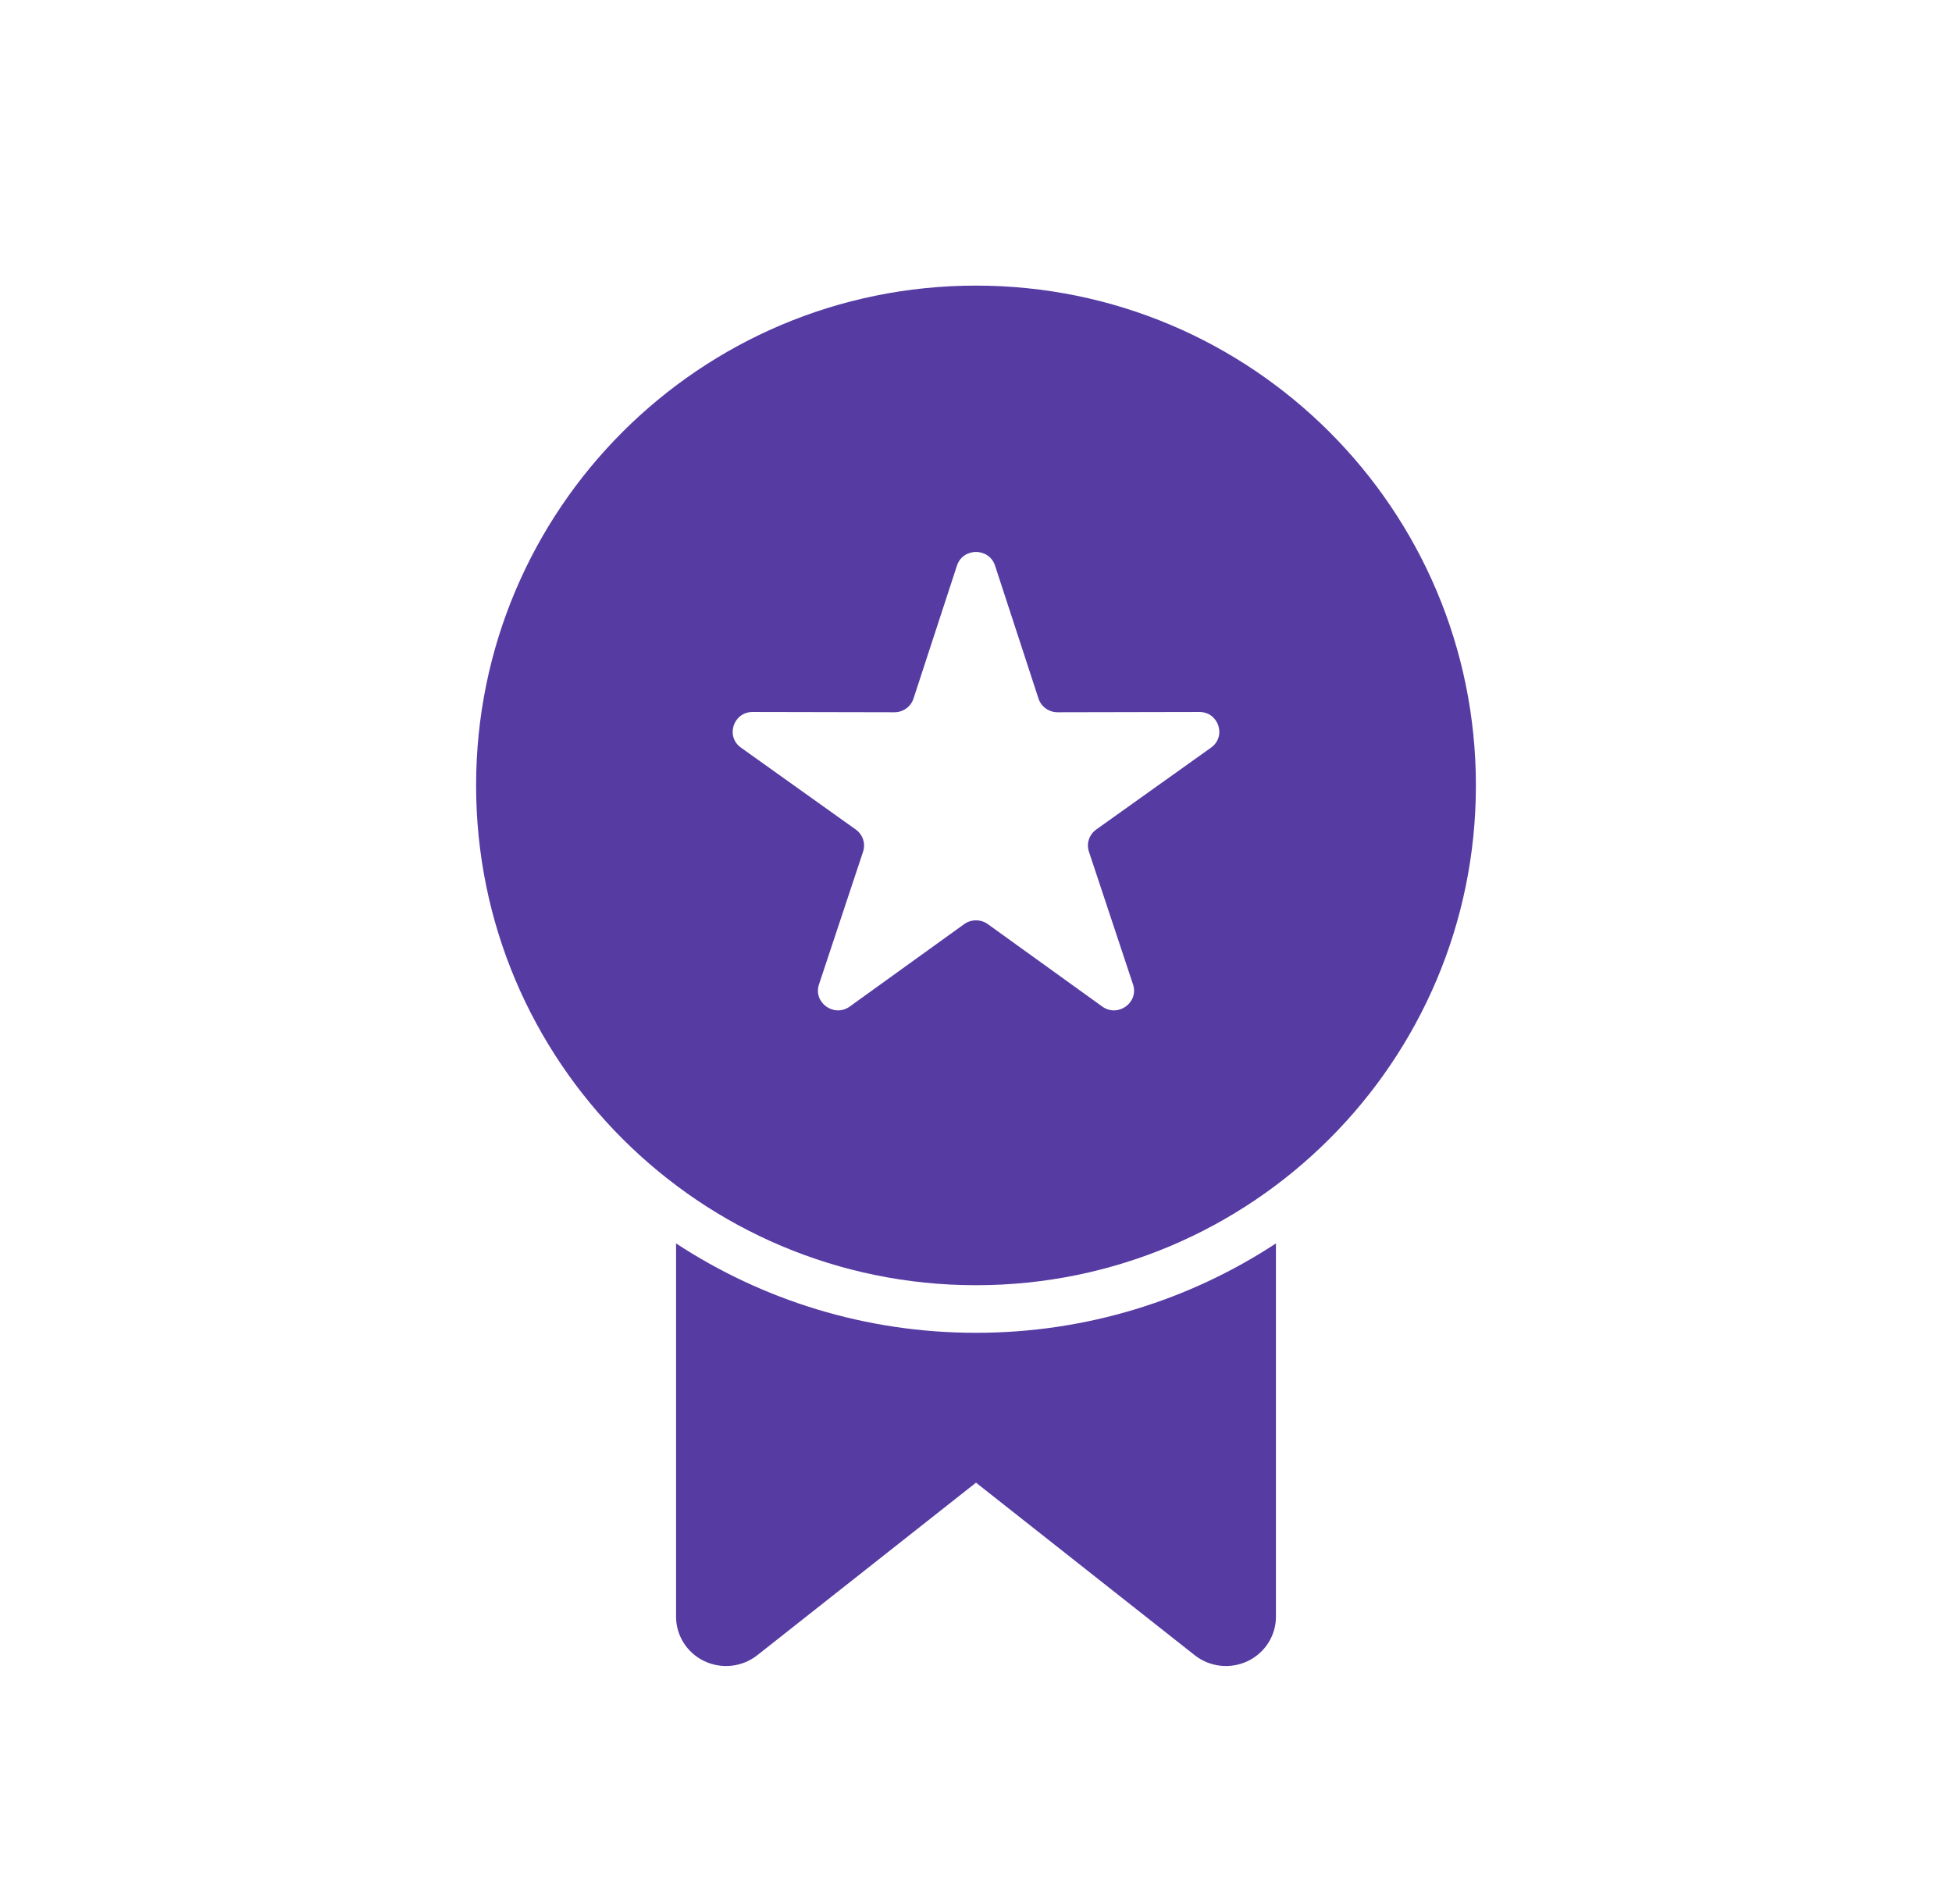
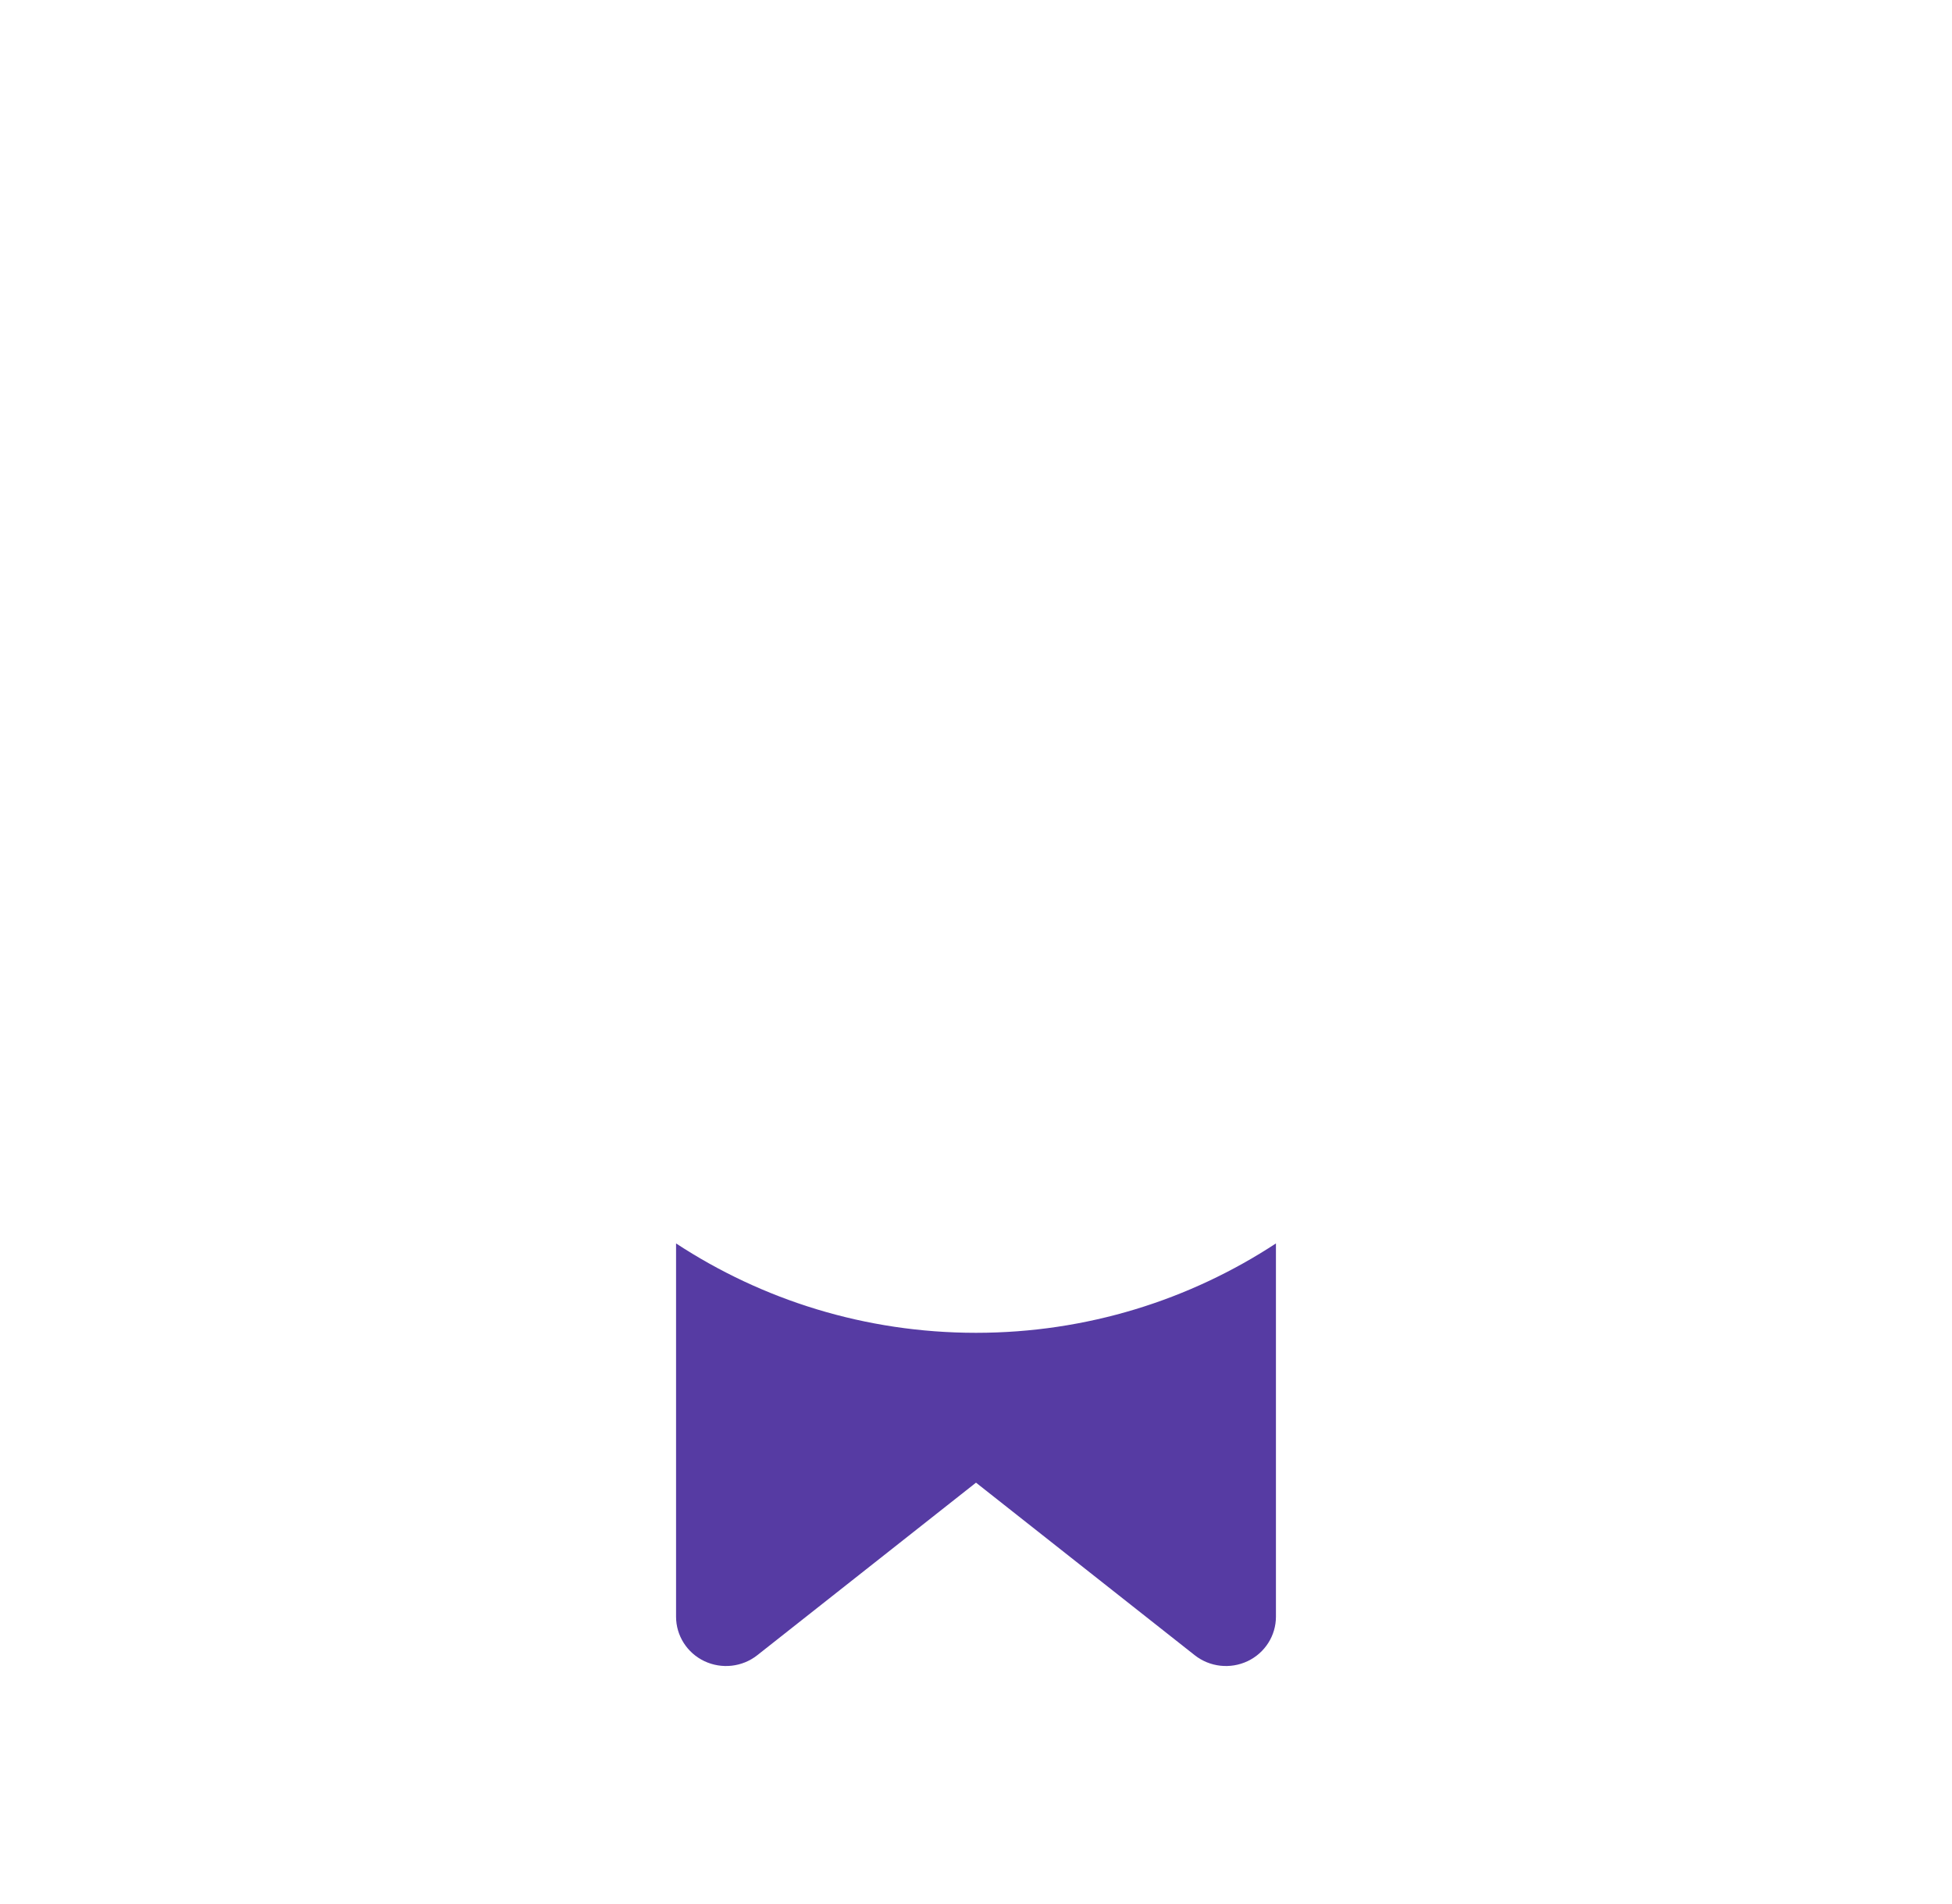
<svg xmlns="http://www.w3.org/2000/svg" width="41" height="40" viewBox="0 0 41 40" fill="none">
  <path d="M14.2 26.122V33.964C14.2 34.362 14.431 34.725 14.795 34.898C15.159 35.07 15.591 35.022 15.906 34.773L20.5 31.148L25.094 34.773C25.409 35.022 25.841 35.07 26.205 34.898C26.569 34.725 26.8 34.362 26.8 33.964V26.122C24.991 27.309 22.826 28 20.5 28C18.174 28 16.009 27.309 14.2 26.122Z" fill="#563BA3" />
-   <path fill-rule="evenodd" clip-rule="evenodd" d="M20.5 27C26.299 27 31 22.299 31 16.5C31 10.701 26.299 6 20.5 6C14.701 6 10 10.701 10 16.5C10 22.299 14.701 27 20.5 27ZM21.813 14.676L20.9 11.883C20.775 11.5 20.225 11.5 20.1 11.883L19.187 14.676C19.131 14.848 18.969 14.964 18.786 14.963L15.811 14.957C15.403 14.956 15.233 15.471 15.564 15.707L17.975 17.427C18.123 17.533 18.185 17.72 18.128 17.892L17.202 20.681C17.075 21.063 17.52 21.382 17.849 21.145L20.252 19.414C20.4 19.308 20.6 19.308 20.748 19.414L23.151 21.145C23.48 21.382 23.925 21.063 23.798 20.681L22.872 17.892C22.815 17.72 22.877 17.533 23.025 17.427L25.436 15.707C25.767 15.471 25.597 14.956 25.189 14.957L22.214 14.963C22.031 14.964 21.869 14.848 21.813 14.676Z" fill="#563BA3" />
</svg>